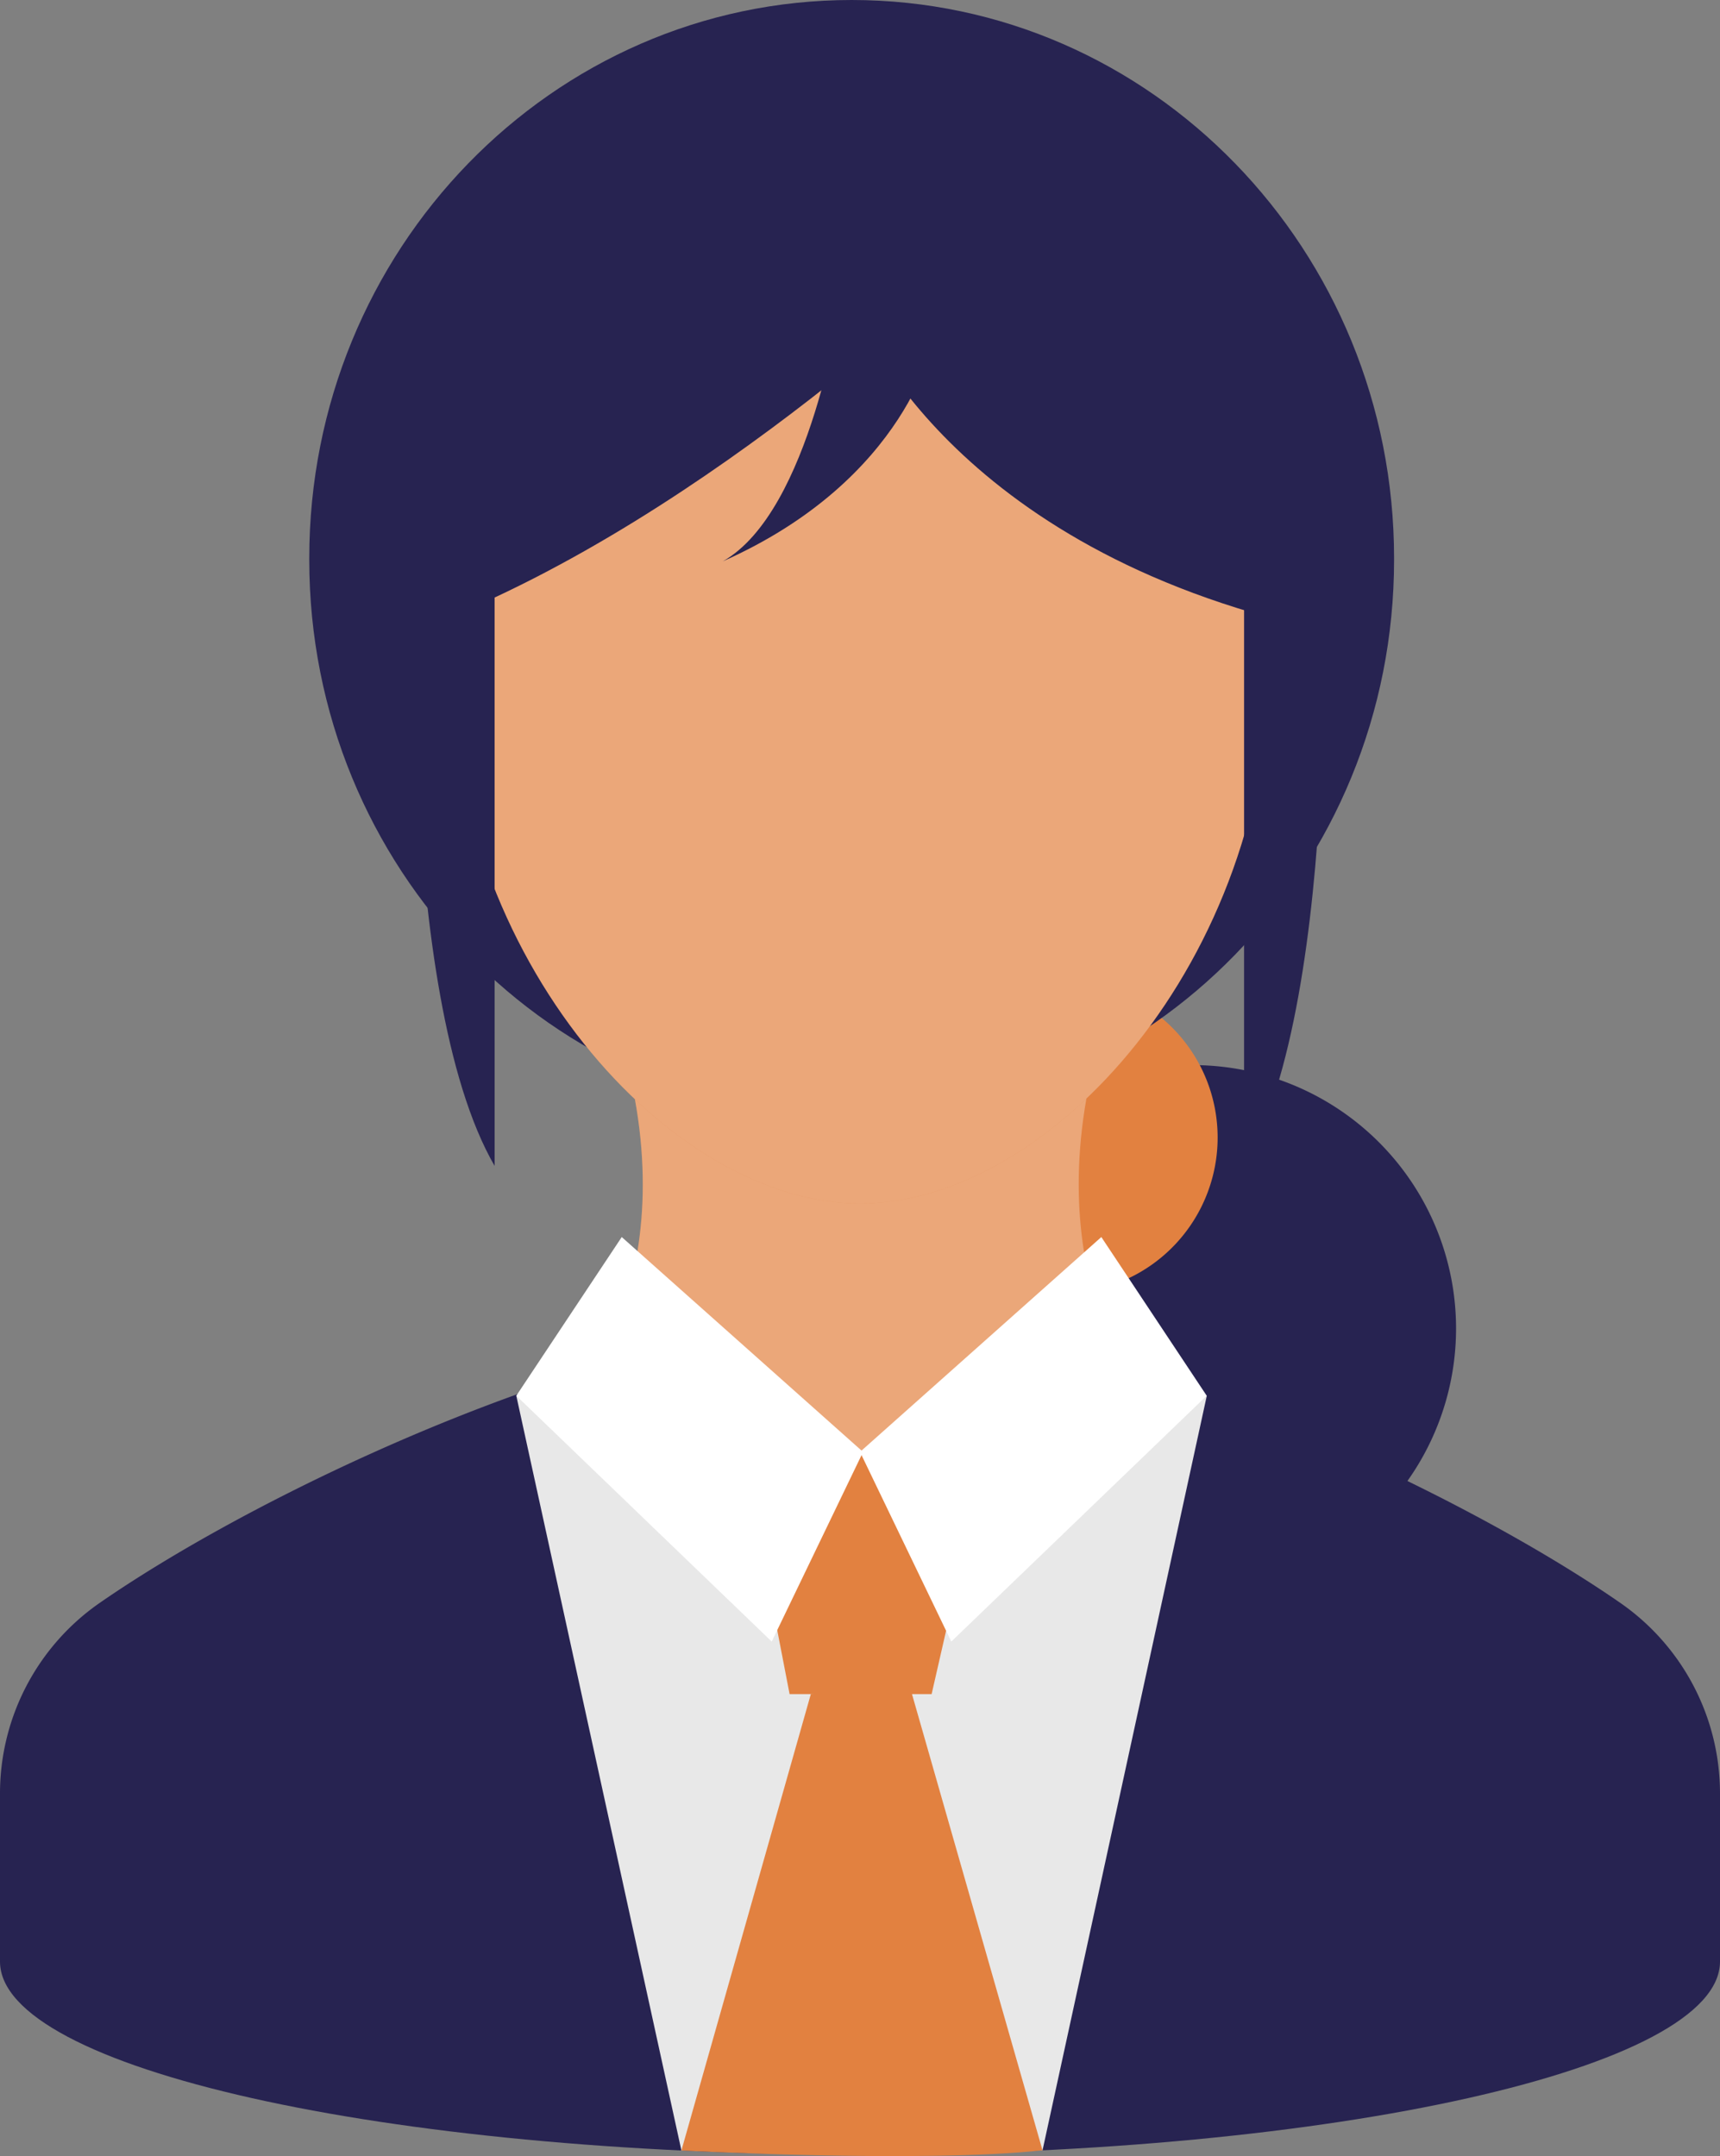
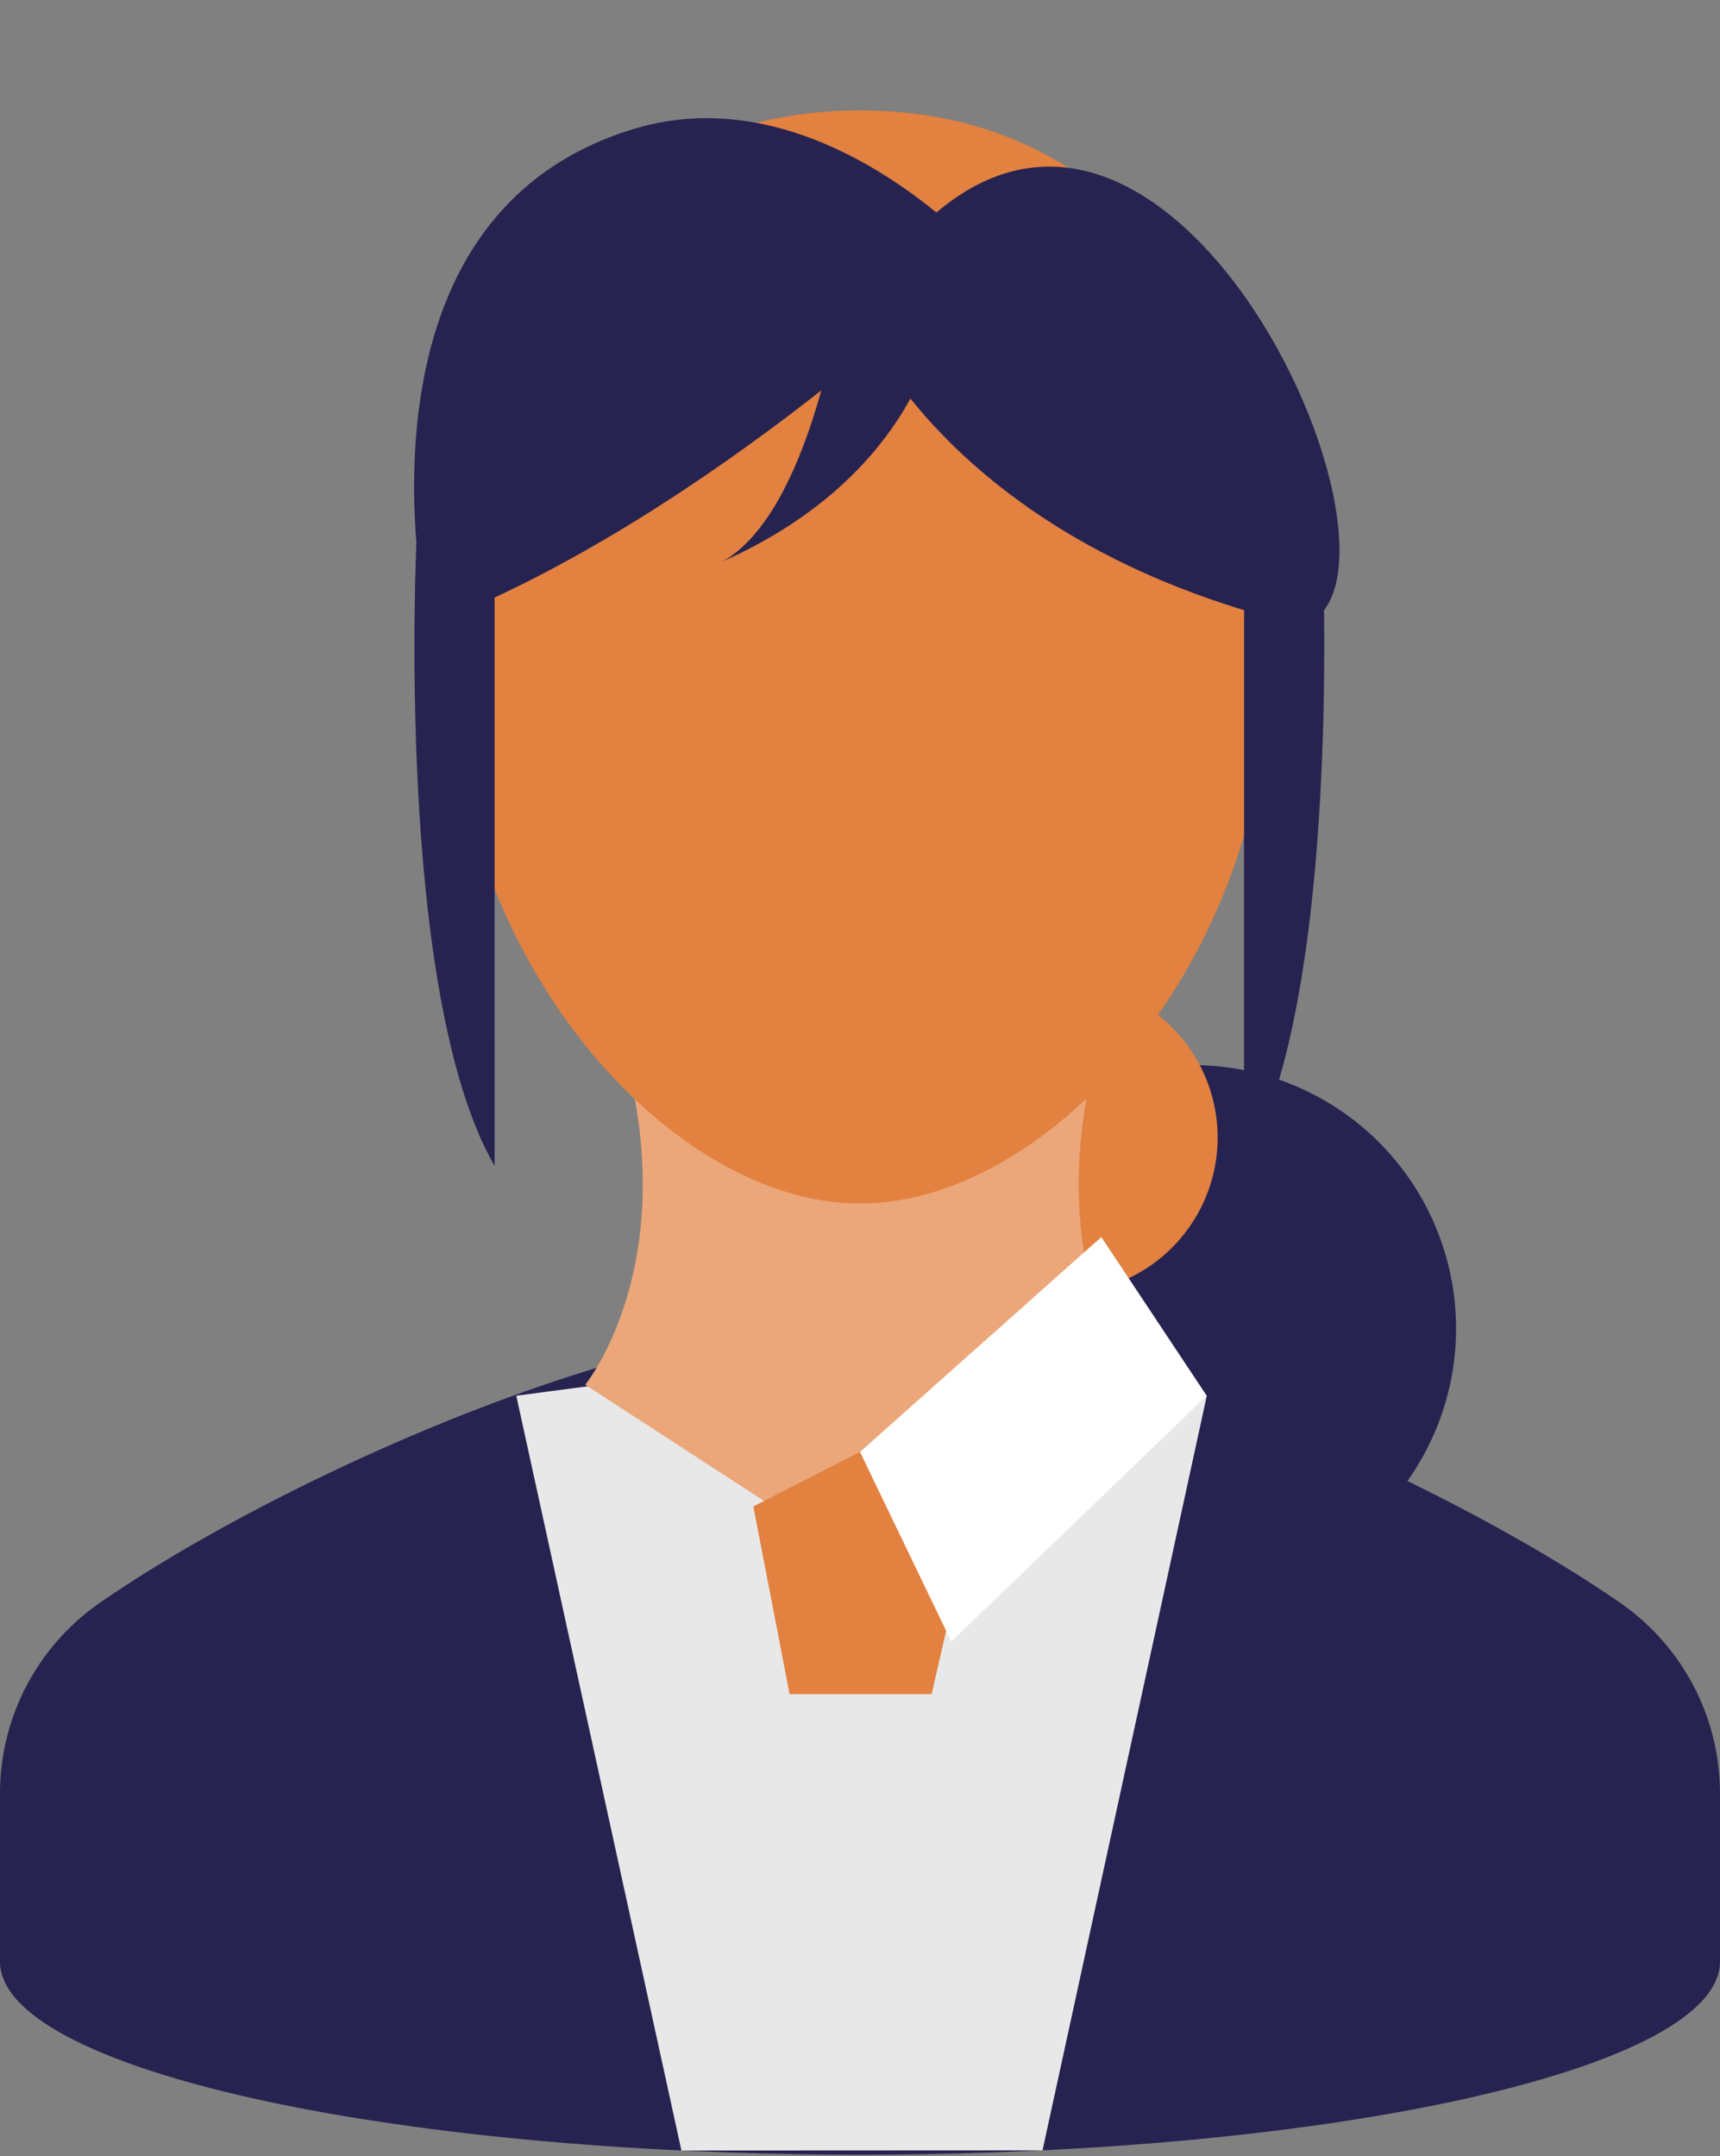
<svg xmlns="http://www.w3.org/2000/svg" width="115.611" height="144.891" viewBox="0 0 115.611 144.891">
  <rect x="0" y="0" width="115.611" height="144.891" fill="#808080" stroke="none" />
  <defs>
    <clipPath id="clip-path">
      <rect id="Rectangle_2364" data-name="Rectangle 2364" width="115.611" height="144.891" fill="none" />
    </clipPath>
    <clipPath id="clip-path-3">
      <rect id="Rectangle_2361" data-name="Rectangle 2361" width="36.931" height="39.689" fill="none" />
    </clipPath>
    <clipPath id="clip-path-4">
      <rect id="Rectangle_2362" data-name="Rectangle 2362" width="55.128" height="73.462" fill="none" />
    </clipPath>
  </defs>
  <g id="Group_7012" data-name="Group 7012" transform="translate(-550.693 -724.049)">
    <g id="Group_6874" data-name="Group 6874" transform="translate(550.693 724.049)">
      <g id="Group_6873" data-name="Group 6873" clip-path="url(#clip-path)">
        <g id="Group_6872" data-name="Group 6872">
          <g id="Group_6871" data-name="Group 6871" clip-path="url(#clip-path)">
            <path id="Path_875" data-name="Path 875" d="M113.784,108.642A17.7,17.7,0,1,1,97.215,89.881a17.7,17.7,0,0,1,16.569,18.761" transform="translate(-15.948 -18.272)" fill="#272351" />
            <path id="Path_876" data-name="Path 876" d="M97.375,93.934a10.464,10.464,0,1,1-9.8-11.092,10.464,10.464,0,0,1,9.8,11.092" transform="translate(-15.551 -16.843)" fill="#e28140" />
-             <path id="Path_877" data-name="Path 877" d="M62.552,75.137h0c-20.136,0-36.459-16.8-36.459-37.524v-.088C26.093,16.8,42.416,0,62.552,0S99.01,16.8,99.01,37.525v.088c0,20.724-16.323,37.524-36.459,37.524" transform="translate(-5.306 0)" fill="#272351" />
            <path id="Path_878" data-name="Path 878" d="M115.611,162.156c0,7.167-25.88,12.977-57.805,12.977S0,169.323,0,162.156s25.881-12.977,57.806-12.977,57.805,5.811,57.805,12.977" transform="translate(0 -30.338)" fill="#272351" />
            <path id="Path_879" data-name="Path 879" d="M115.611,143.206a15.587,15.587,0,0,0-6.7-12.818c-11.468-7.943-35.165-18.907-51.106-18.907S18.168,122.445,6.7,130.388A15.587,15.587,0,0,0,0,143.206V154.49H115.611Z" transform="translate(0 -22.672)" fill="#272351" />
            <path id="Path_880" data-name="Path 880" d="M43.562,116.936,67.3,113.8l22.675,3.137-11.042,50.71-24.272.012Z" transform="translate(-8.859 -23.143)" fill="#e8e8e8" />
            <path id="Path_881" data-name="Path 881" d="M86.314,109.738l-18.466,12-18.465-12s8.159-9.995.77-27.69H85.544c-7.16,17.7.77,27.69.77,27.69" transform="translate(-10.043 -16.686)" fill="#e28140" />
            <g id="Group_6867" data-name="Group 6867" transform="translate(39.34 65.362)" opacity="0.3" style="isolation: isolate">
              <g id="Group_6866" data-name="Group 6866">
                <g id="Group_6865" data-name="Group 6865" clip-path="url(#clip-path-3)">
                  <path id="Path_882" data-name="Path 882" d="M86.314,109.738l-18.466,12-18.465-12s8.159-9.995.77-27.69H85.544c-7.16,17.7.77,27.69.77,27.69" transform="translate(-49.383 -82.048)" fill="#fff" />
                </g>
              </g>
            </g>
            <path id="Path_883" data-name="Path 883" d="M93.09,46.041c0,20.286-14.718,36.731-27.564,36.731-12.757,0-27.564-16.445-27.564-36.731C37.961,20.295,50.3,9.31,65.525,9.31S93.09,20.295,93.09,46.041" transform="translate(-7.72 -1.893)" fill="#e28140" />
            <g id="Group_6870" data-name="Group 6870" transform="translate(30.241 7.417)" opacity="0.3" style="isolation: isolate">
              <g id="Group_6869" data-name="Group 6869">
                <g id="Group_6868" data-name="Group 6868" clip-path="url(#clip-path-4)">
-                   <path id="Path_884" data-name="Path 884" d="M93.09,46.041c0,20.286-14.718,36.731-27.564,36.731-12.757,0-27.564-16.445-27.564-36.731C37.961,20.295,50.3,9.31,65.525,9.31S93.09,20.295,93.09,46.041" transform="translate(-37.961 -9.31)" fill="#fff" />
-                 </g>
+                   </g>
              </g>
            </g>
            <path id="Path_885" data-name="Path 885" d="M63.563,126.141l7.169-3.661,7.735,3.488-2.92,12.784H66Z" transform="translate(-12.927 -24.908)" fill="#e28140" />
            <path id="Path_886" data-name="Path 886" d="M88.784,104.352,72.563,118.793,78.7,131.536l17.167-16.521Z" transform="translate(-14.757 -21.222)" fill="#fff" />
-             <path id="Path_887" data-name="Path 887" d="M50.65,104.352l16.221,14.441L60.73,131.536,43.563,115.015Z" transform="translate(-8.859 -21.222)" fill="#fff" />
-             <path id="Path_888" data-name="Path 888" d="M66.193,142.645l-8.7,30.672s16.226.854,24.272-.013L72.7,141.628Z" transform="translate(-11.692 -28.803)" fill="#e28140" />
            <path id="Path_889" data-name="Path 889" d="M72.229,23.723s5.69,15.418,30,21.2c9.936-3.324-11.829-50.792-30-21.2" transform="translate(-14.689 -2.858)" fill="#272351" />
            <path id="Path_890" data-name="Path 890" d="M73,19.04S54.965,36.767,35.875,44.09c0,0-6.3-27.3,13.831-33.4C62.1,6.932,73,19.04,73,19.04" transform="translate(-7.106 -2.027)" fill="#272351" />
-             <path id="Path_891" data-name="Path 891" d="M60.726,6.66H80.558l13.809,11.9-7.547,6.1L66.523,21l-11.9-5.339Z" transform="translate(-11.109 -1.354)" fill="#272351" />
            <path id="Path_892" data-name="Path 892" d="M68.908,25.359s-1.98,14.166-7.92,17.52c12.486-5.555,14.17-14.9,14.17-14.9Z" transform="translate(-12.403 -5.157)" fill="#272351" />
            <path id="Path_893" data-name="Path 893" d="M40.357,87.668C33.645,76.075,35.1,45.819,35.1,45.819h5.256Z" transform="translate(-7.111 -9.318)" fill="#272351" />
            <path id="Path_894" data-name="Path 894" d="M104.968,87.668c6.712-11.593,5.256-41.849,5.256-41.849h-5.256Z" transform="translate(-21.347 -9.318)" fill="#272351" />
          </g>
        </g>
      </g>
    </g>
  </g>
</svg>